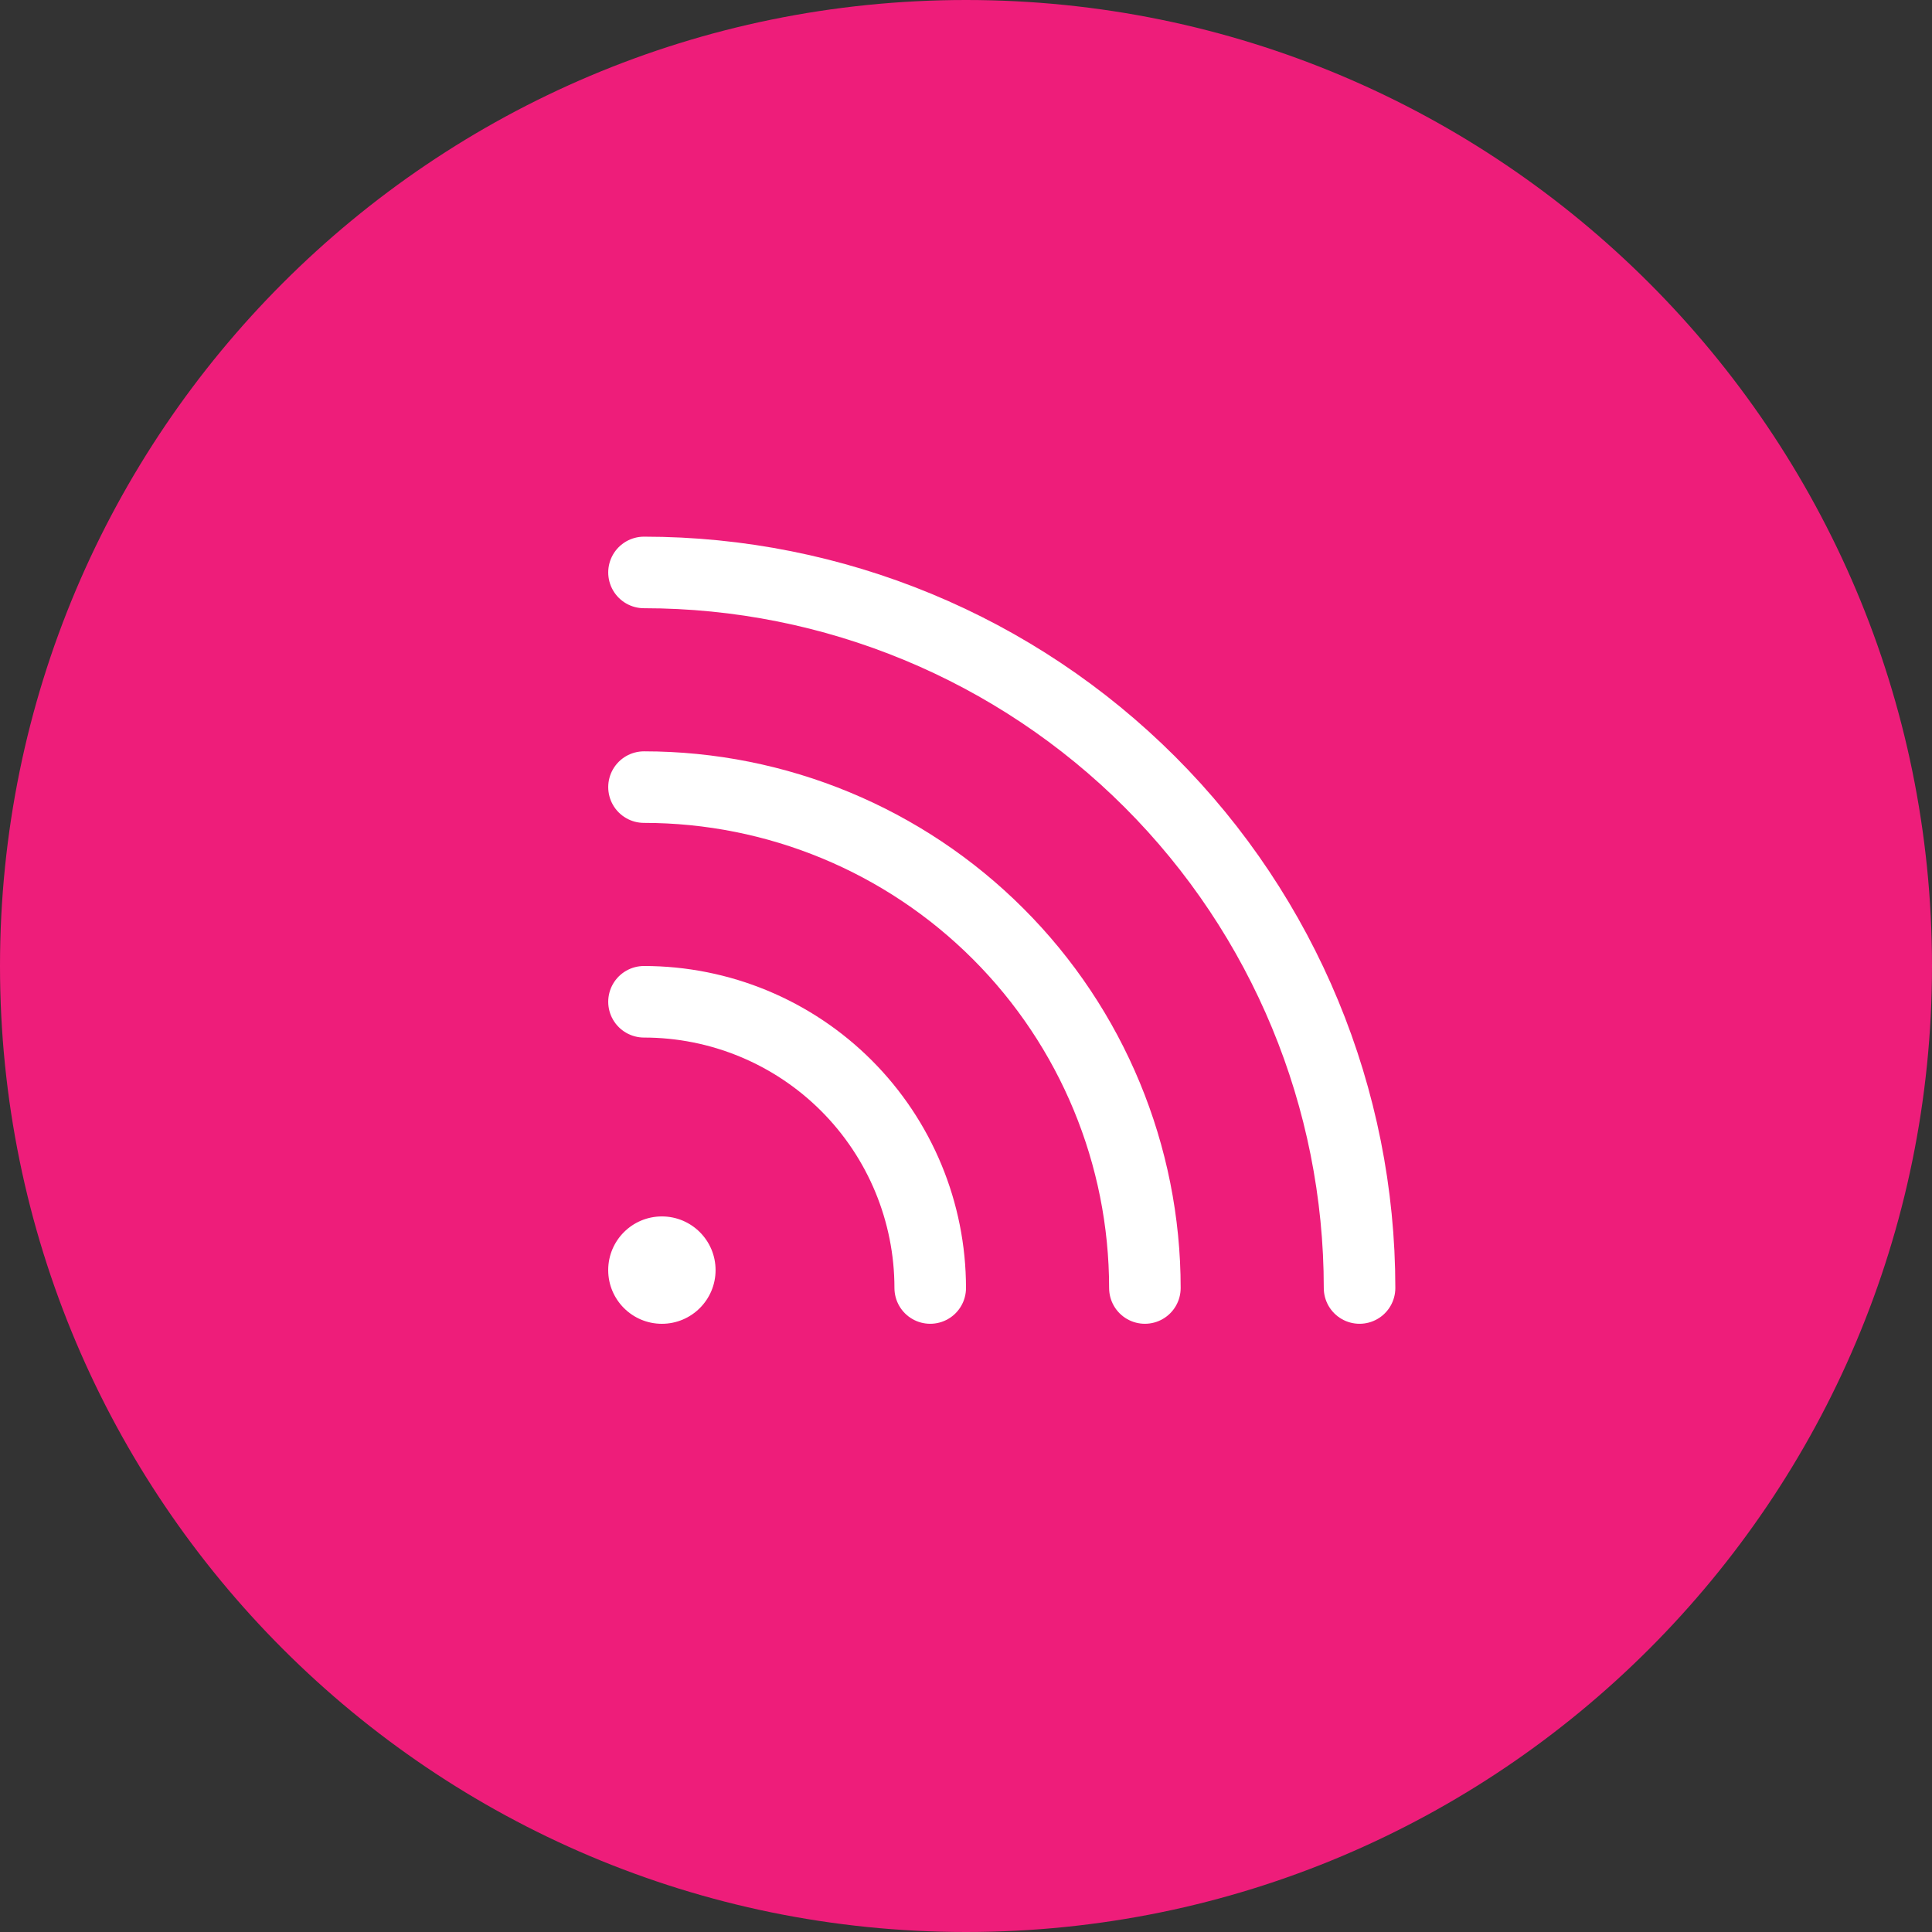
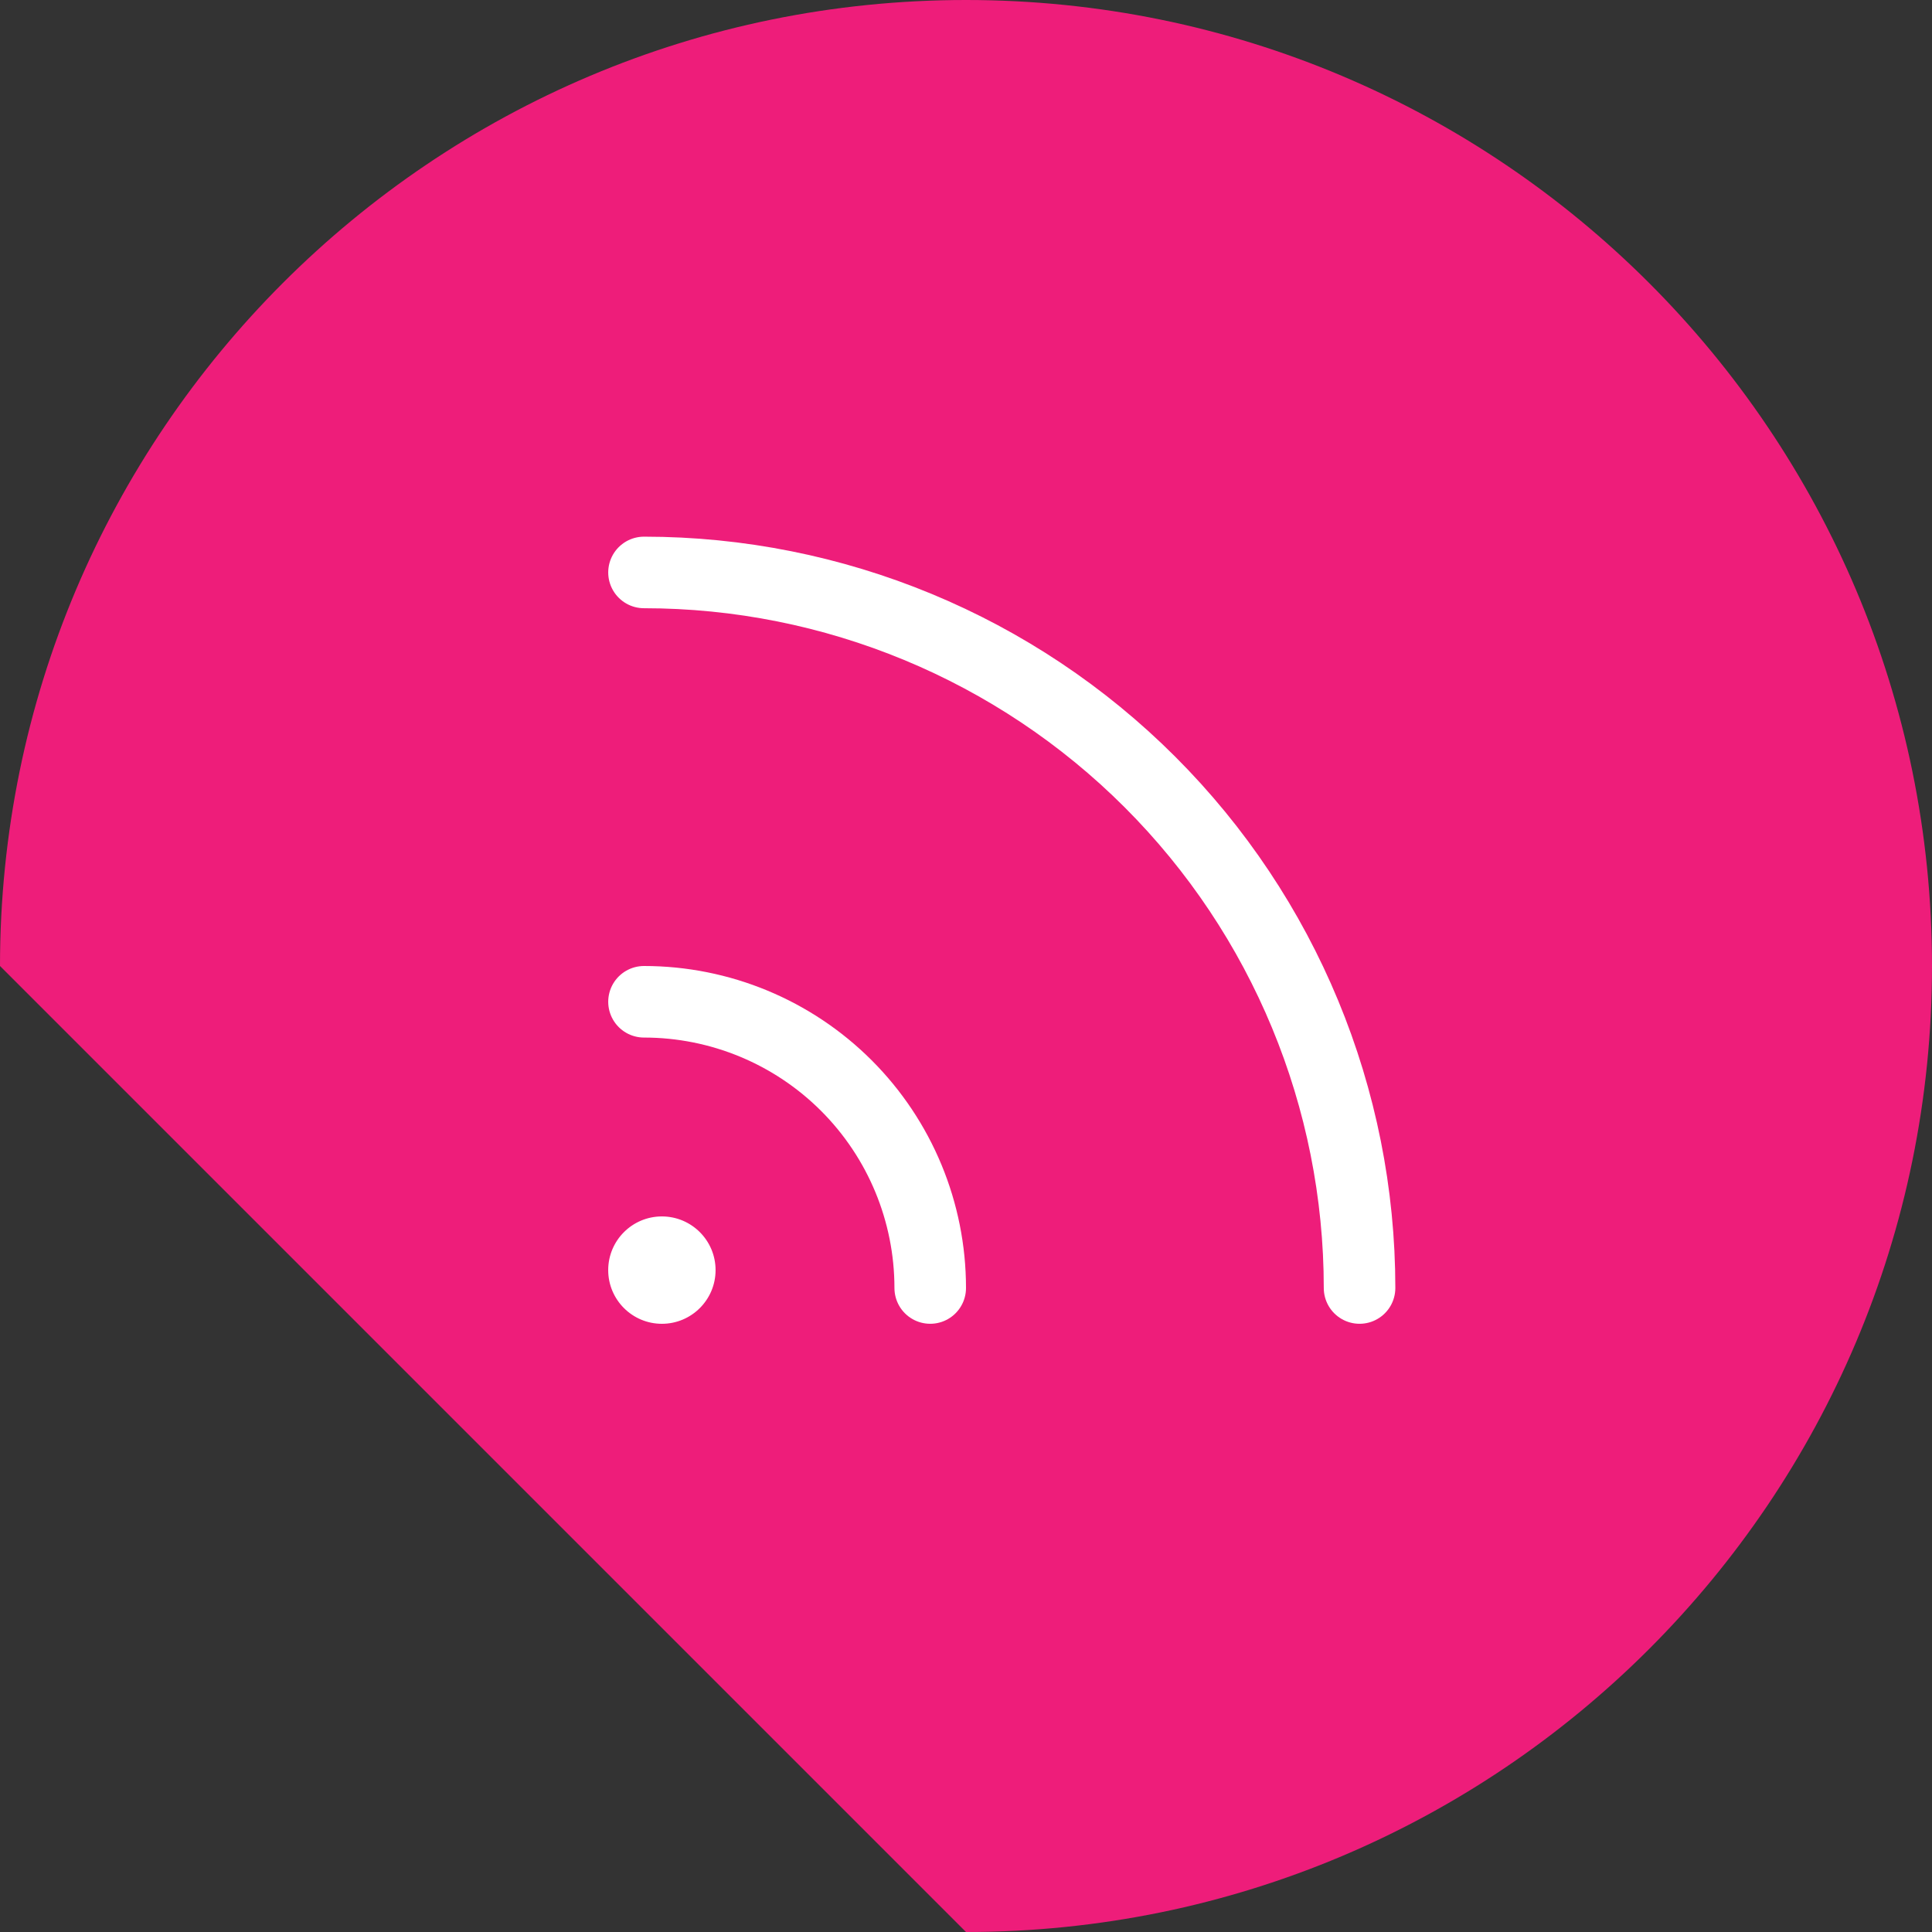
<svg xmlns="http://www.w3.org/2000/svg" width="54" height="54" viewBox="0 0 54 54" fill="none">
  <rect x="0" y="0" width="54" height="54" fill="#333333" stroke="none" />
-   <path d="M27 54C41.912 54 54 41.912 54 27C54 12.088 41.912 0 27 0C12.088 0 0 12.088 0 27C0 41.912 12.088 54 27 54Z" fill="#EE1D7A" />
+   <path d="M27 54C41.912 54 54 41.912 54 27C54 12.088 41.912 0 27 0C12.088 0 0 12.088 0 27Z" fill="#EE1D7A" />
  <path d="M18 28C20.122 28 22.157 28.843 23.657 30.343C25.157 31.843 26 33.878 26 36" stroke="white" stroke-width="2" stroke-linecap="round" stroke-linejoin="round" />
-   <path d="M18 22C21.713 22 25.274 23.475 27.899 26.101C30.525 28.726 32 32.287 32 36" stroke="white" stroke-width="2" stroke-linecap="round" stroke-linejoin="round" />
  <path d="M18 16C23.304 16 28.391 18.107 32.142 21.858C35.893 25.609 38 30.696 38 36" stroke="white" stroke-width="2" stroke-linecap="round" stroke-linejoin="round" />
  <path d="M19.938 35.5C19.938 36.294 19.294 36.938 18.5 36.938C17.706 36.938 17.062 36.294 17.062 35.5C17.062 34.706 17.706 34.062 18.5 34.062C19.294 34.062 19.938 34.706 19.938 35.5Z" fill="white" stroke="white" stroke-width="0.125" />
</svg>